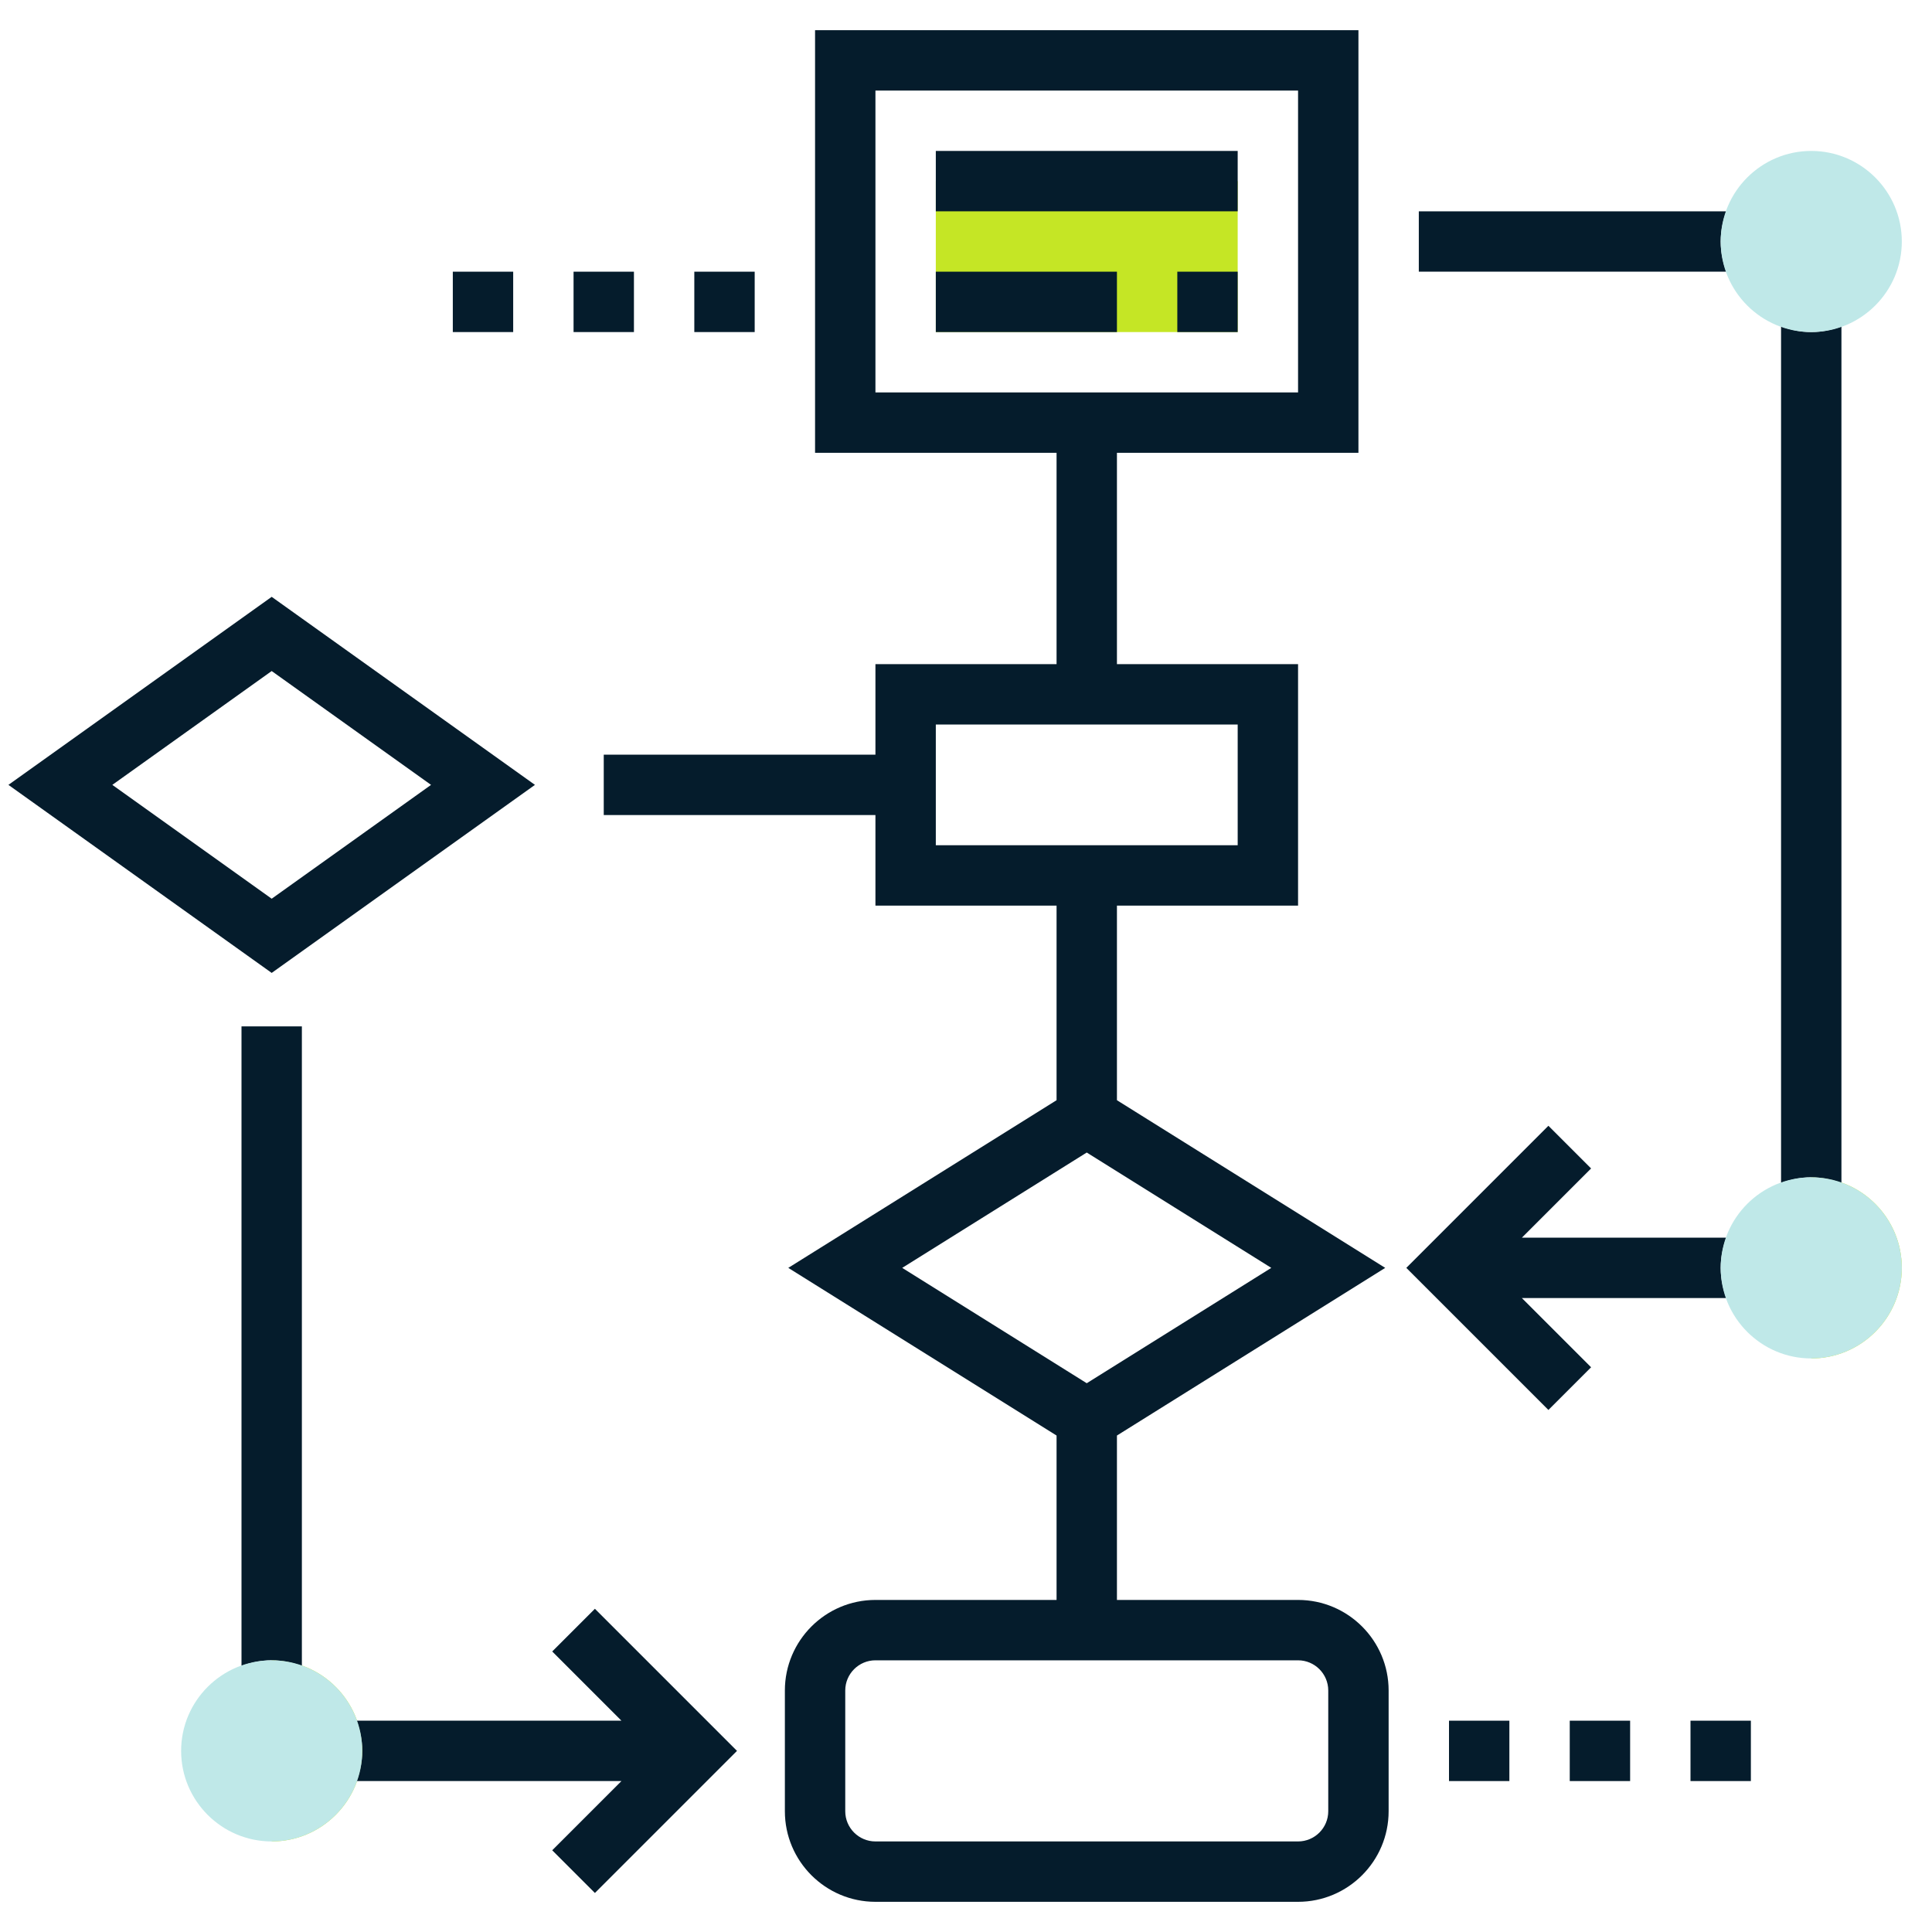
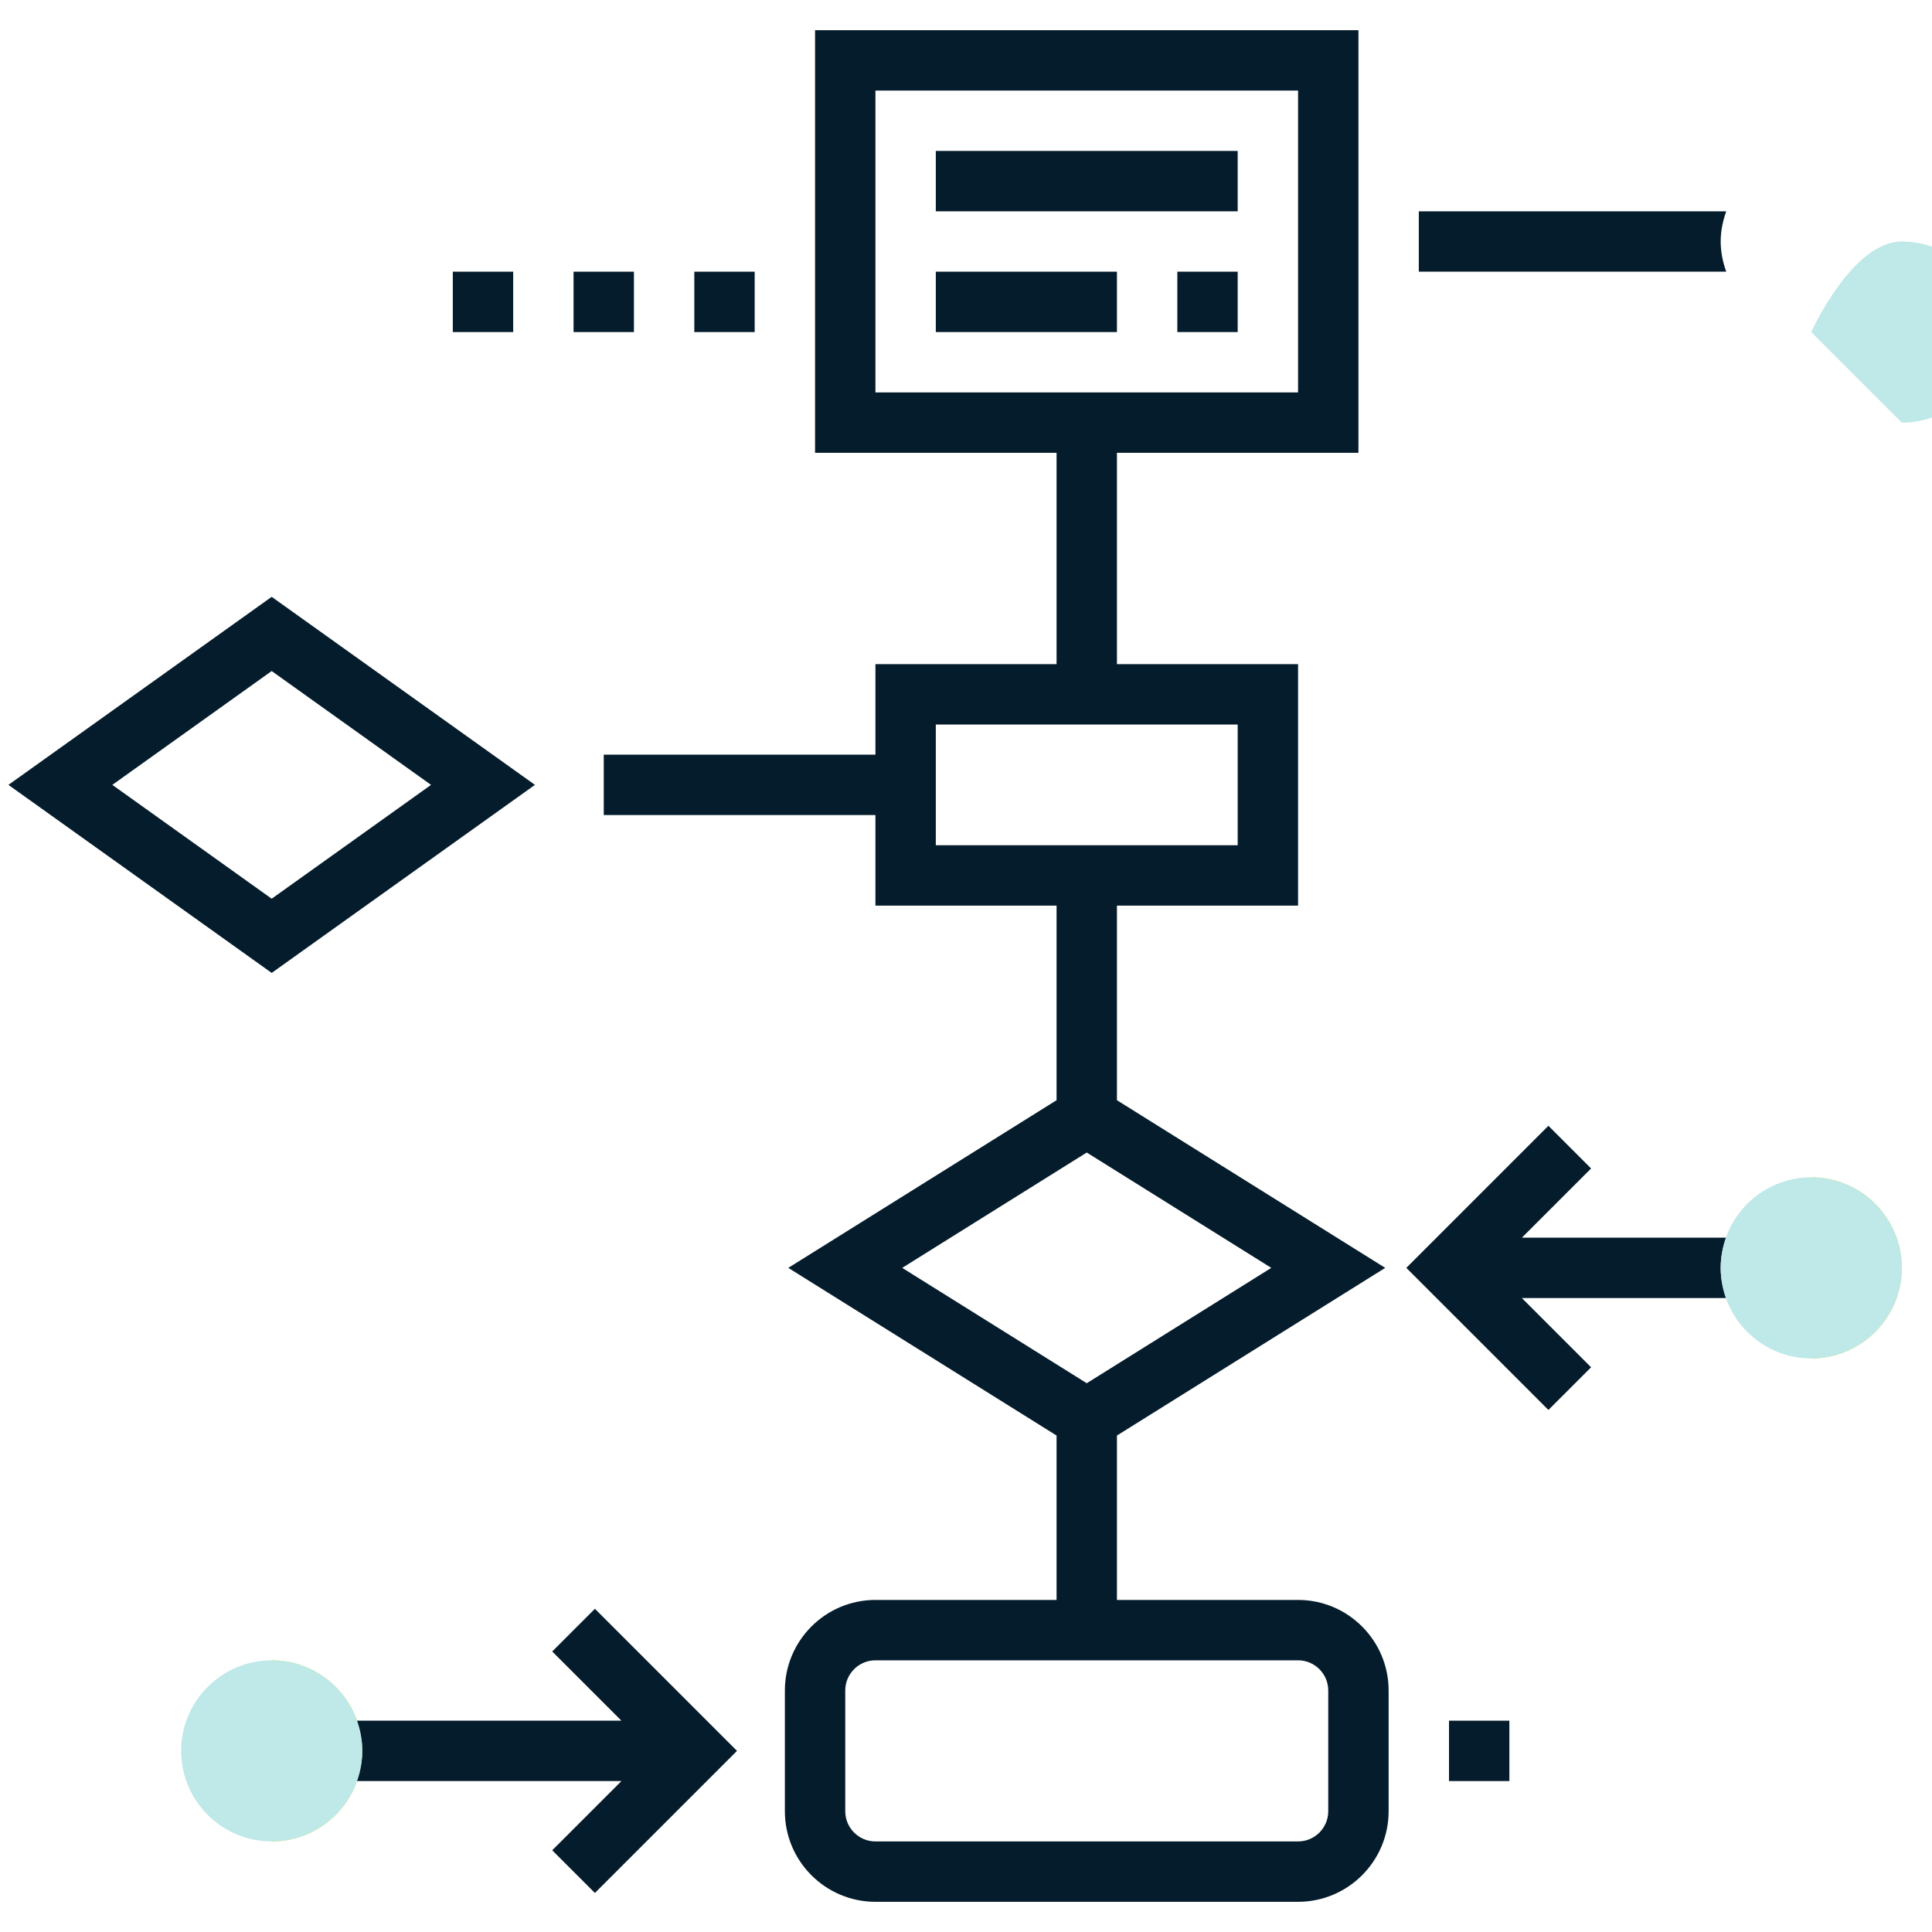
<svg xmlns="http://www.w3.org/2000/svg" id="Layer_5" height="300" viewBox="0 0 64 64" width="300">
  <g transform="matrix(1,0,0,1,0,0)">
    <g>
      <g>
-         <path d="m31 6h10v5h-10z" fill="#c5e625" fill-opacity="1" data-original-color="#f0bc5eff" stroke="none" stroke-opacity="1" />
-       </g>
+         </g>
      <path d="m9 55c1.654 0 3 1.346 3 3s-1.346 3-3 3" fill="#c5e625" fill-opacity="1" data-original-color="#f0bc5eff" stroke="none" stroke-opacity="1" />
      <path d="m60 39c1.654 0 3 1.346 3 3s-1.346 3-3 3" fill="#c5e625" fill-opacity="1" data-original-color="#f0bc5eff" stroke="none" stroke-opacity="1" />
      <g>
        <path d="m43 53h-6v-5.446l8.887-5.554-8.887-5.554v-6.446h6v-8h-6v-7h8v-14h-18v14h8v7h-6v3h-9v2h9v3h6v6.446l-8.887 5.554 8.887 5.554v5.446h-6c-1.654 0-3 1.346-3 3v4c0 1.654 1.346 3 3 3h14c1.654 0 3-1.346 3-3v-4c0-1.654-1.346-3-3-3zm-14-50h14v10h-14zm2 21h10v4h-10zm5 14.179 6.113 3.821-6.113 3.821-6.113-3.821zm8 21.821c0 .551-.449 1-1 1h-14c-.551 0-1-.449-1-1v-4c0-.551.449-1 1-1h14c.551 0 1 .449 1 1z" fill="#051c2c" fill-opacity="1" data-original-color="#000000ff" stroke="none" stroke-opacity="1" />
        <path d="m18.293 54.707 2.293 2.293h-8.77c.112.314.184.648.184 1s-.072.686-.184 1h8.77l-2.293 2.293 1.414 1.414 4.707-4.707-4.707-4.707z" fill="#051c2c" fill-opacity="1" data-original-color="#000000ff" stroke="none" stroke-opacity="1" />
        <path d="m50.414 43h6.77c-.112-.314-.184-.648-.184-1s.072-.686.184-1h-6.77l2.293-2.293-1.414-1.414-4.707 4.707 4.707 4.707 1.414-1.414z" fill="#051c2c" fill-opacity="1" data-original-color="#000000ff" stroke="none" stroke-opacity="1" />
        <path d="m17.721 26-8.721-6.229-8.721 6.229 8.721 6.229zm-8.721-3.771 5.279 3.771-5.279 3.771-5.279-3.771z" fill="#051c2c" fill-opacity="1" data-original-color="#000000ff" stroke="none" stroke-opacity="1" />
        <path d="m31 5h10v2h-10z" fill="#051c2c" fill-opacity="1" data-original-color="#000000ff" stroke="none" stroke-opacity="1" />
        <path d="m31 9h6v2h-6z" fill="#051c2c" fill-opacity="1" data-original-color="#000000ff" stroke="none" stroke-opacity="1" />
        <path d="m39 9h2v2h-2z" fill="#051c2c" fill-opacity="1" data-original-color="#000000ff" stroke="none" stroke-opacity="1" />
-         <path d="m8 55.184c.314-.112.648-.184 1-.184s.686.072 1 .184v-21.184h-2z" fill="#051c2c" fill-opacity="1" data-original-color="#000000ff" stroke="none" stroke-opacity="1" />
        <path d="m57 8c0-.352.072-.686.184-1h-10.184v2h10.184c-.112-.314-.184-.648-.184-1z" fill="#051c2c" fill-opacity="1" data-original-color="#000000ff" stroke="none" stroke-opacity="1" />
-         <path d="m60 11c-.352 0-.686-.072-1-.184v28.369c.314-.113.648-.185 1-.185s.686.072 1 .184v-28.368c-.314.112-.648.184-1 .184z" fill="#051c2c" fill-opacity="1" data-original-color="#000000ff" stroke="none" stroke-opacity="1" />
-         <path d="m52 57h2v2h-2z" fill="#051c2c" fill-opacity="1" data-original-color="#000000ff" stroke="none" stroke-opacity="1" />
        <path d="m48 57h2v2h-2z" fill="#051c2c" fill-opacity="1" data-original-color="#000000ff" stroke="none" stroke-opacity="1" />
-         <path d="m56 57h2v2h-2z" fill="#051c2c" fill-opacity="1" data-original-color="#000000ff" stroke="none" stroke-opacity="1" />
        <path d="m23 9h2v2h-2z" fill="#051c2c" fill-opacity="1" data-original-color="#000000ff" stroke="none" stroke-opacity="1" />
        <path d="m19 9h2v2h-2z" fill="#051c2c" fill-opacity="1" data-original-color="#000000ff" stroke="none" stroke-opacity="1" />
        <path d="m15 9h2v2h-2z" fill="#051c2c" fill-opacity="1" data-original-color="#000000ff" stroke="none" stroke-opacity="1" />
      </g>
      <g>
        <g>
          <path d="m9 61c-1.654 0-3-1.346-3-3s1.346-3 3-3 3 1.346 3 3-1.346 3-3 3z" fill="#BFE8E8" fill-opacity="1" data-original-color="#f0bc5eff" stroke="none" stroke-opacity="1" />
        </g>
      </g>
      <g>
        <g>
          <path d="m60 45c-1.654 0-3-1.346-3-3s1.346-3 3-3 3 1.346 3 3-1.346 3-3 3z" fill="#BFE8E8" fill-opacity="1" data-original-color="#f0bc5eff" stroke="none" stroke-opacity="1" />
        </g>
      </g>
      <g>
        <g>
-           <path d="m60 11c-1.654 0-3-1.346-3-3s1.346-3 3-3 3 1.346 3 3-1.346 3-3 3z" fill="#BFE8E8" fill-opacity="1" data-original-color="#f0bc5eff" stroke="none" stroke-opacity="1" />
+           <path d="m60 11s1.346-3 3-3 3 1.346 3 3-1.346 3-3 3z" fill="#BFE8E8" fill-opacity="1" data-original-color="#f0bc5eff" stroke="none" stroke-opacity="1" />
        </g>
      </g>
    </g>
  </g>
</svg>